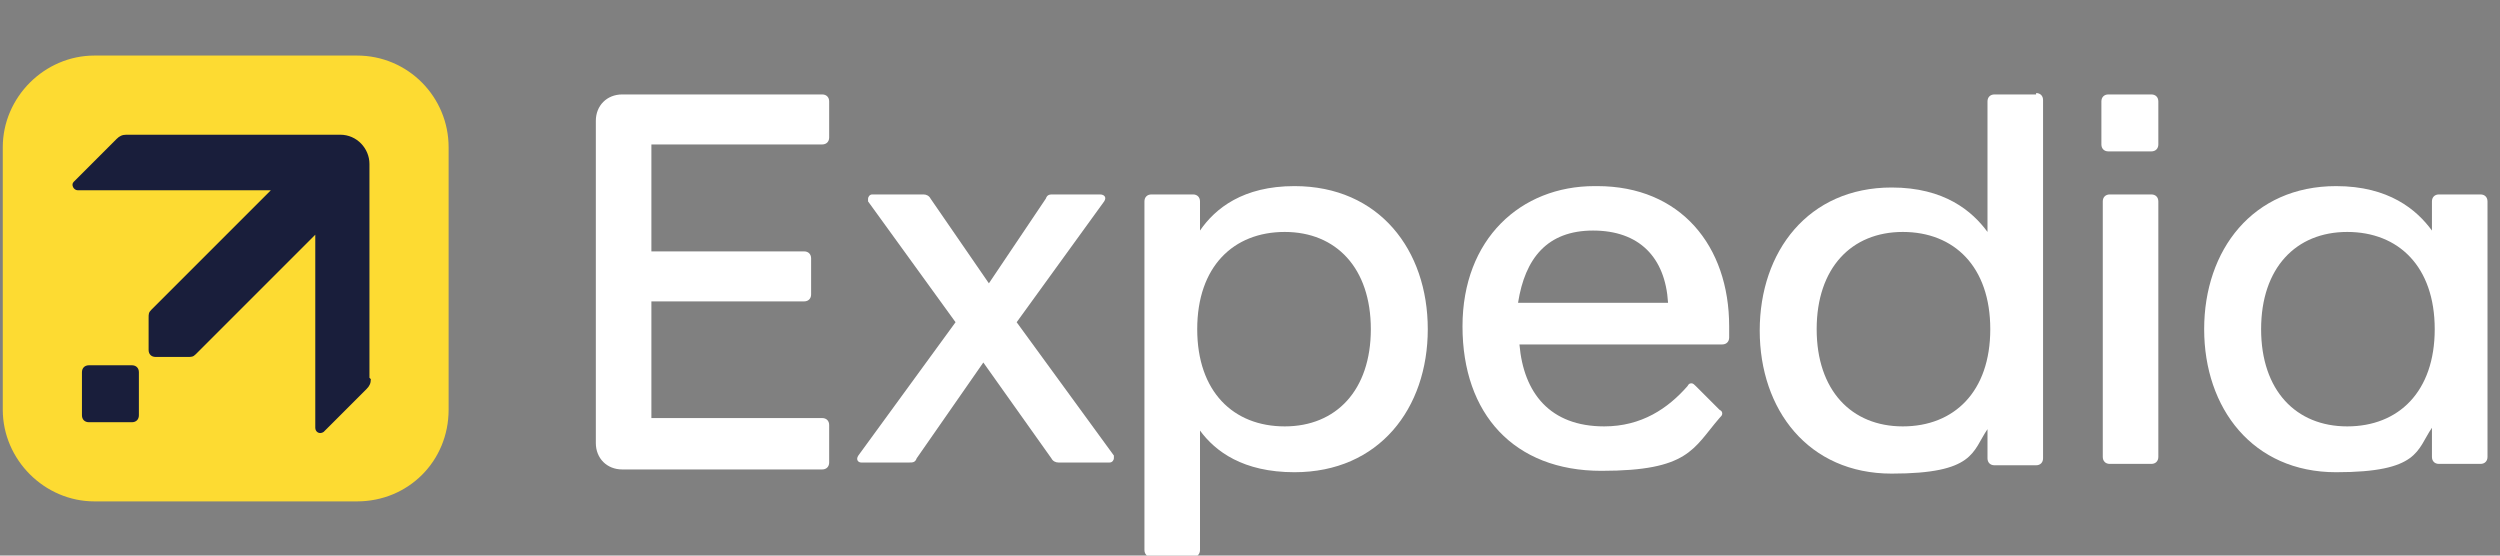
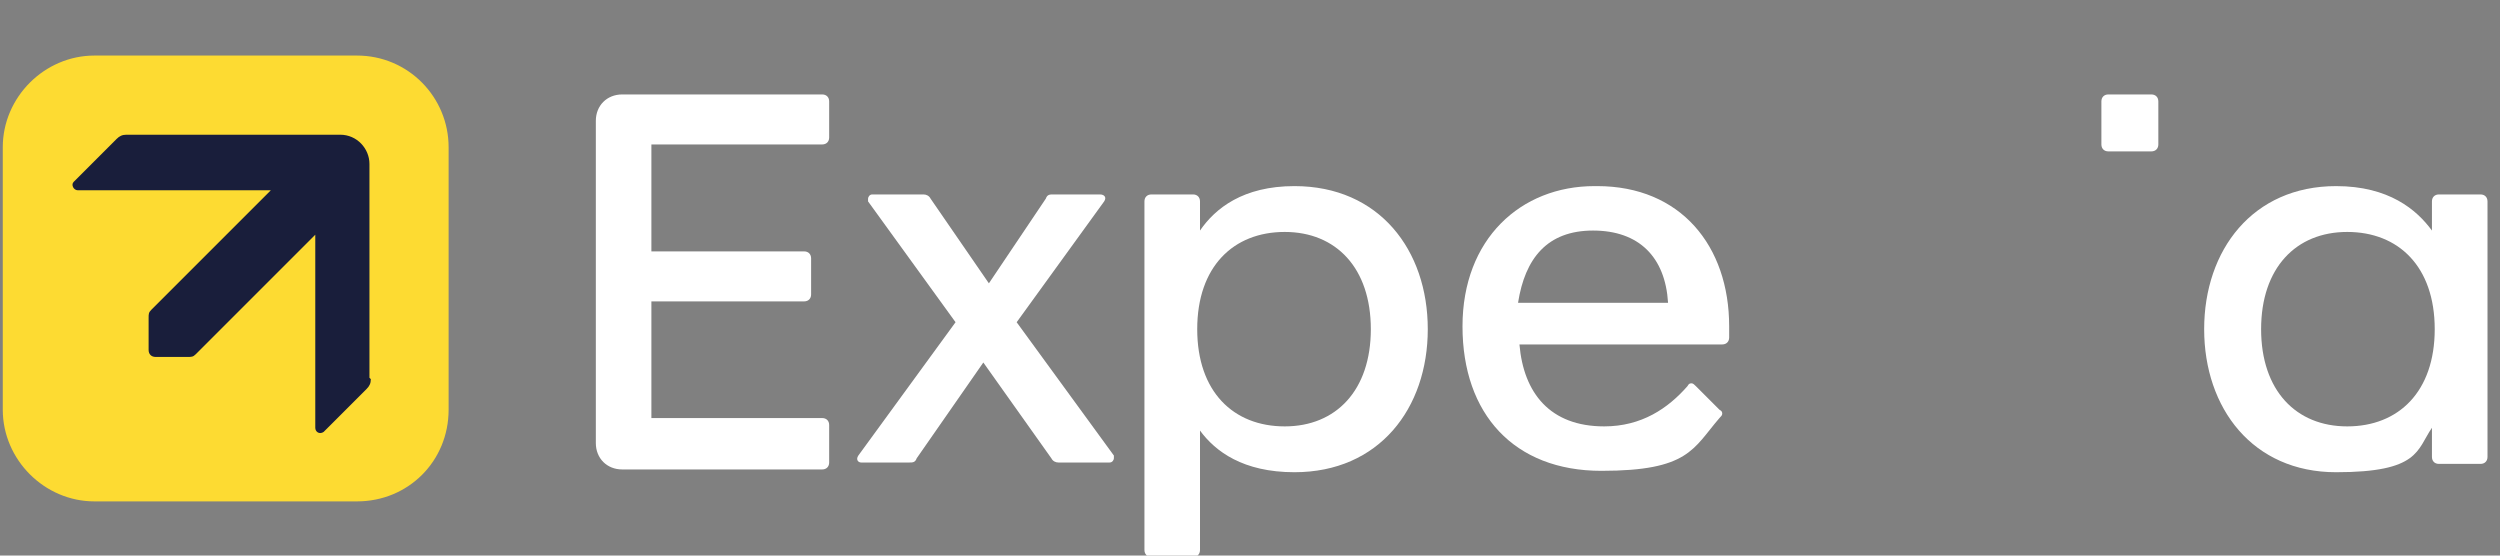
<svg xmlns="http://www.w3.org/2000/svg" id="Layer_1" version="1.1" viewBox="0 0 180 40">
  <rect x="0" y="0" width="180" height="40" fill="#808080" stroke="none" />
  <defs>
    <style>
      .st0 {
        fill: none;
      }

      .st1 {
        fill: #fddb32;
      }

      .st2 {
        fill: #191e3b;
      }

      .st3 {
        fill: #fff;
      }

      .st4 {
        clip-path: url(#clippath);
      }
    </style>
    <clipPath id="clippath">
      <rect class="st0" x=".2" y="4" width="178.9" height="36" />
    </clipPath>
  </defs>
  <g class="st4">
    <g>
      <path class="st1" d="M25.7,36.1H6.8c-3.6,0-6.6-3-6.6-6.6V10.6C.2,7,3.2,4,6.8,4h18.9c3.7,0,6.6,3,6.6,6.6v18.9c0,3.7-2.9,6.6-6.6,6.6Z" />
-       <path class="st2" d="M10,29.9v-3.1c0-.3-.2-.5-.5-.5h-3.1c-.3,0-.5.2-.5.5v3.1c0,.3.2.5.5.5h3.1c.3,0,.5-.2.5-.5Z" />
      <path class="st2" d="M26.6,27.2v-15.4c0-1.1-.9-2.1-2.1-2.1h-15.4c-.3,0-.5.1-.7.3l-3.1,3.1c-.2.2,0,.6.3.6h13.9l-8.6,8.6c-.2.2-.2.3-.2.6v2.3c0,.3.2.5.5.5h2.3c.3,0,.4,0,.6-.2l8.6-8.6v13.9c0,.3.3.5.6.3l3.1-3.1c.2-.2.3-.4.3-.7Z" />
      <path class="st3" d="M73.2,23.2l6.3-8.7c.2-.3,0-.5-.3-.5h-3.4c-.2,0-.4,0-.5.3l-4.1,6.1-4.2-6.1c-.1-.2-.3-.3-.5-.3h-3.7c-.2,0-.3.2-.3.3s0,.2,0,.2l6.3,8.7-7,9.6c-.2.3,0,.5.2.5h3.5c.2,0,.4,0,.5-.3l4.8-6.9,4.9,6.9c.1.2.3.3.5.3h3.7c.2,0,.3-.2.3-.3s0-.2,0-.2l-7-9.6Z" />
      <path class="st3" d="M59.2,6.8c.3,0,.5.2.5.5v2.6c0,.3-.2.5-.5.5h-12.3v7.7h11c.3,0,.5.2.5.5v2.6c0,.3-.2.5-.5.5h-11v8.4h12.3c.3,0,.5.2.5.5v2.7c0,.3-.2.5-.5.5h-14.4c-1.1,0-1.9-.8-1.9-1.9V8.7c0-1.1.8-1.9,1.9-1.9h14.4" />
      <path class="st3" d="M93.2,13.4c-3.7,0-5.7,1.6-6.8,3.2v-2.1c0-.3-.2-.5-.5-.5h-3c-.3,0-.5.2-.5.5v25.1c0,.3.2.5.5.5h3c.3,0,.5-.2.5-.5v-8.6c1.1,1.5,3.1,3,6.8,3,6.1,0,9.6-4.6,9.6-10.3s-3.5-10.3-9.6-10.3ZM92.5,30.7c-3.7,0-6.3-2.5-6.3-7s2.6-7,6.3-7,6.2,2.6,6.2,7-2.5,7-6.2,7Z" />
      <path class="st3" d="M114.8,13.4c-5.3,0-9.5,3.8-9.5,10.1s3.7,10.4,10,10.4,6.6-1.6,8.5-3.8c.1-.1.2-.2.2-.3s0-.2-.2-.3l-1.7-1.7c-.1-.1-.2-.2-.3-.2s-.2,0-.3.2c-1.4,1.6-3.3,2.9-6,2.9-3.9,0-5.8-2.4-6.1-5.9h14.6c.3,0,.5-.2.5-.5v-.8c0-5.8-3.5-10.1-9.5-10.1ZM109.3,21.8c.5-3.2,2.1-5.2,5.4-5.2s5.2,1.9,5.4,5.2h-10.9Z" />
      <path class="st3" d="M178.6,14h-3c-.3,0-.5.2-.5.5v2.1c-1.1-1.5-3.1-3.2-6.9-3.2-6,0-9.5,4.6-9.5,10.3s3.5,10.3,9.5,10.3,5.8-1.6,6.9-3.2v2.1c0,.3.2.5.5.5h3c.3,0,.5-.2.5-.5V14.5c0-.3-.2-.5-.5-.5ZM169,30.7c-3.7,0-6.2-2.6-6.2-7s2.5-7,6.2-7,6.3,2.5,6.3,7-2.6,7-6.3,7Z" />
-       <path class="st3" d="M146.6,6.8h-3c-.3,0-.5.2-.5.5v9.4c-1.1-1.5-3.1-3.2-6.9-3.2-6,0-9.5,4.6-9.5,10.3s3.5,10.3,9.5,10.3,5.8-1.6,6.9-3.2v2.1c0,.3.2.5.5.5h3c.3,0,.5-.2.5-.5V7.2c0-.3-.2-.5-.5-.5ZM137,30.7c-3.7,0-6.2-2.6-6.2-7s2.5-7,6.2-7,6.3,2.5,6.3,7-2.6,7-6.3,7Z" />
      <path class="st3" d="M154.9,6.8c.3,0,.5.2.5.5v3.1c0,.3-.2.5-.5.5h-3.1c-.3,0-.5-.2-.5-.5v-3.1c0-.3.2-.5.5-.5h3.1Z" />
-       <path class="st3" d="M154.9,14c.3,0,.5.2.5.5v18.4c0,.3-.2.5-.5.5h-3c-.3,0-.5-.2-.5-.5V14.5c0-.3.2-.5.5-.5h3Z" />
    </g>
  </g>
</svg>